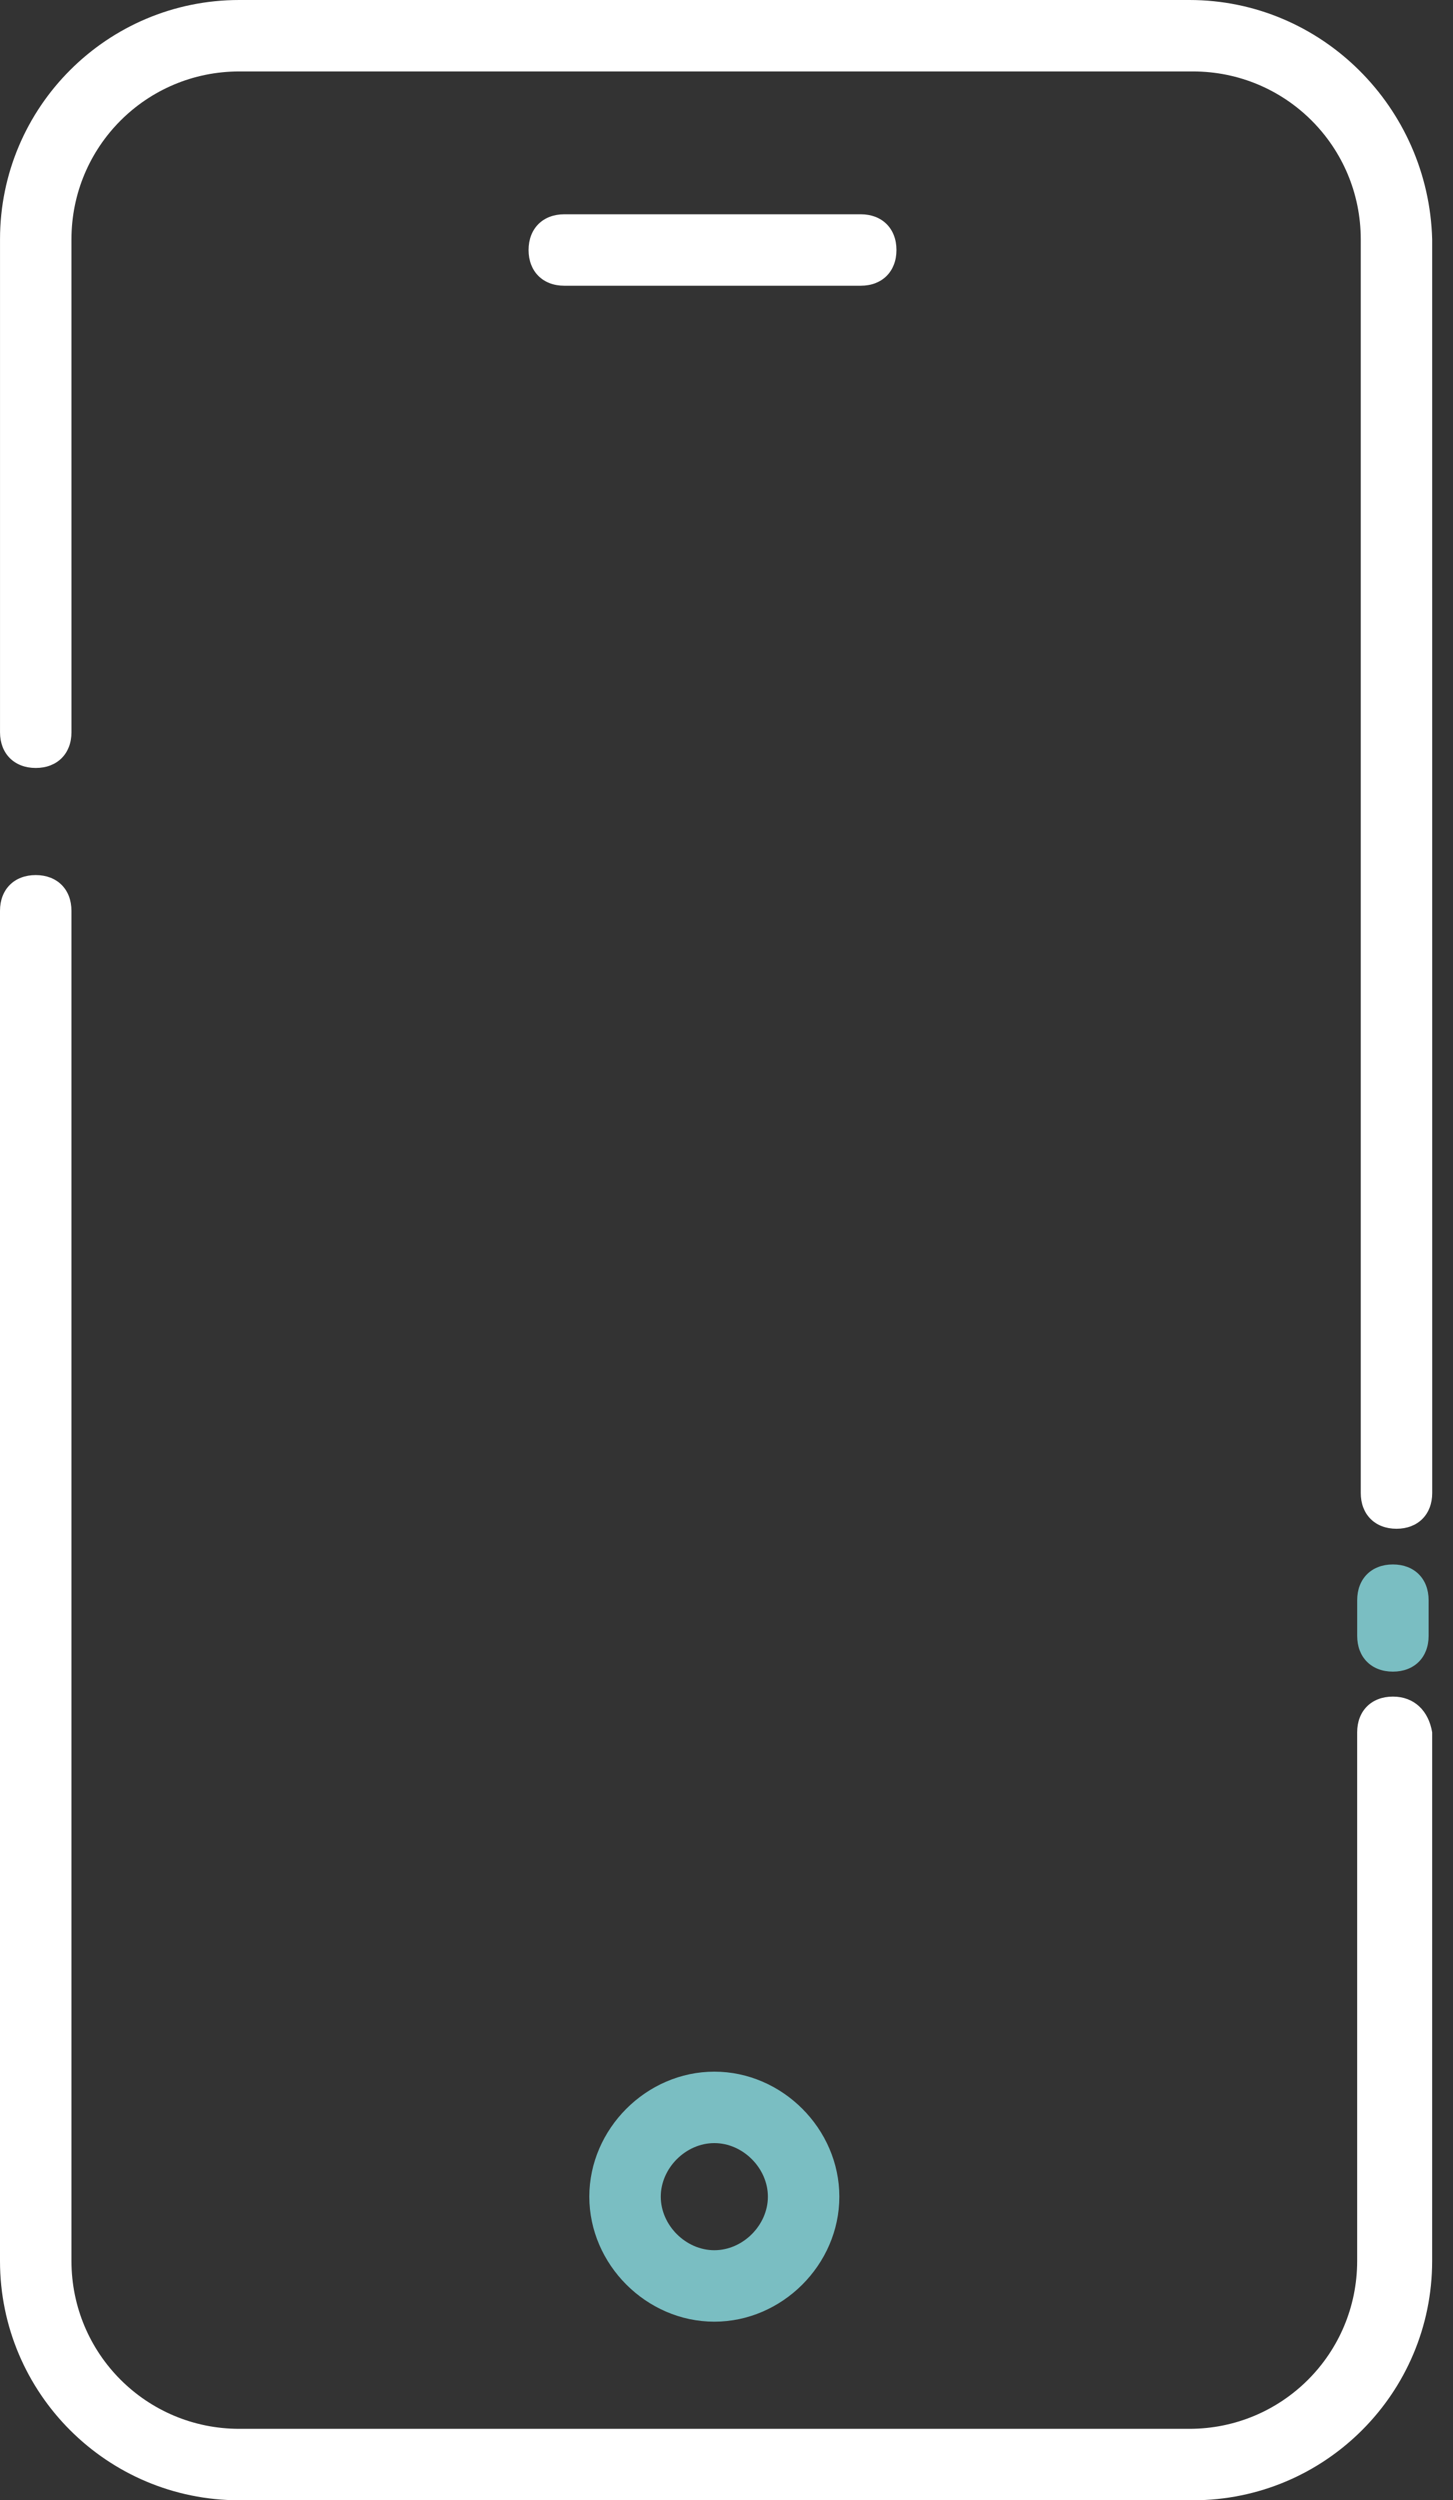
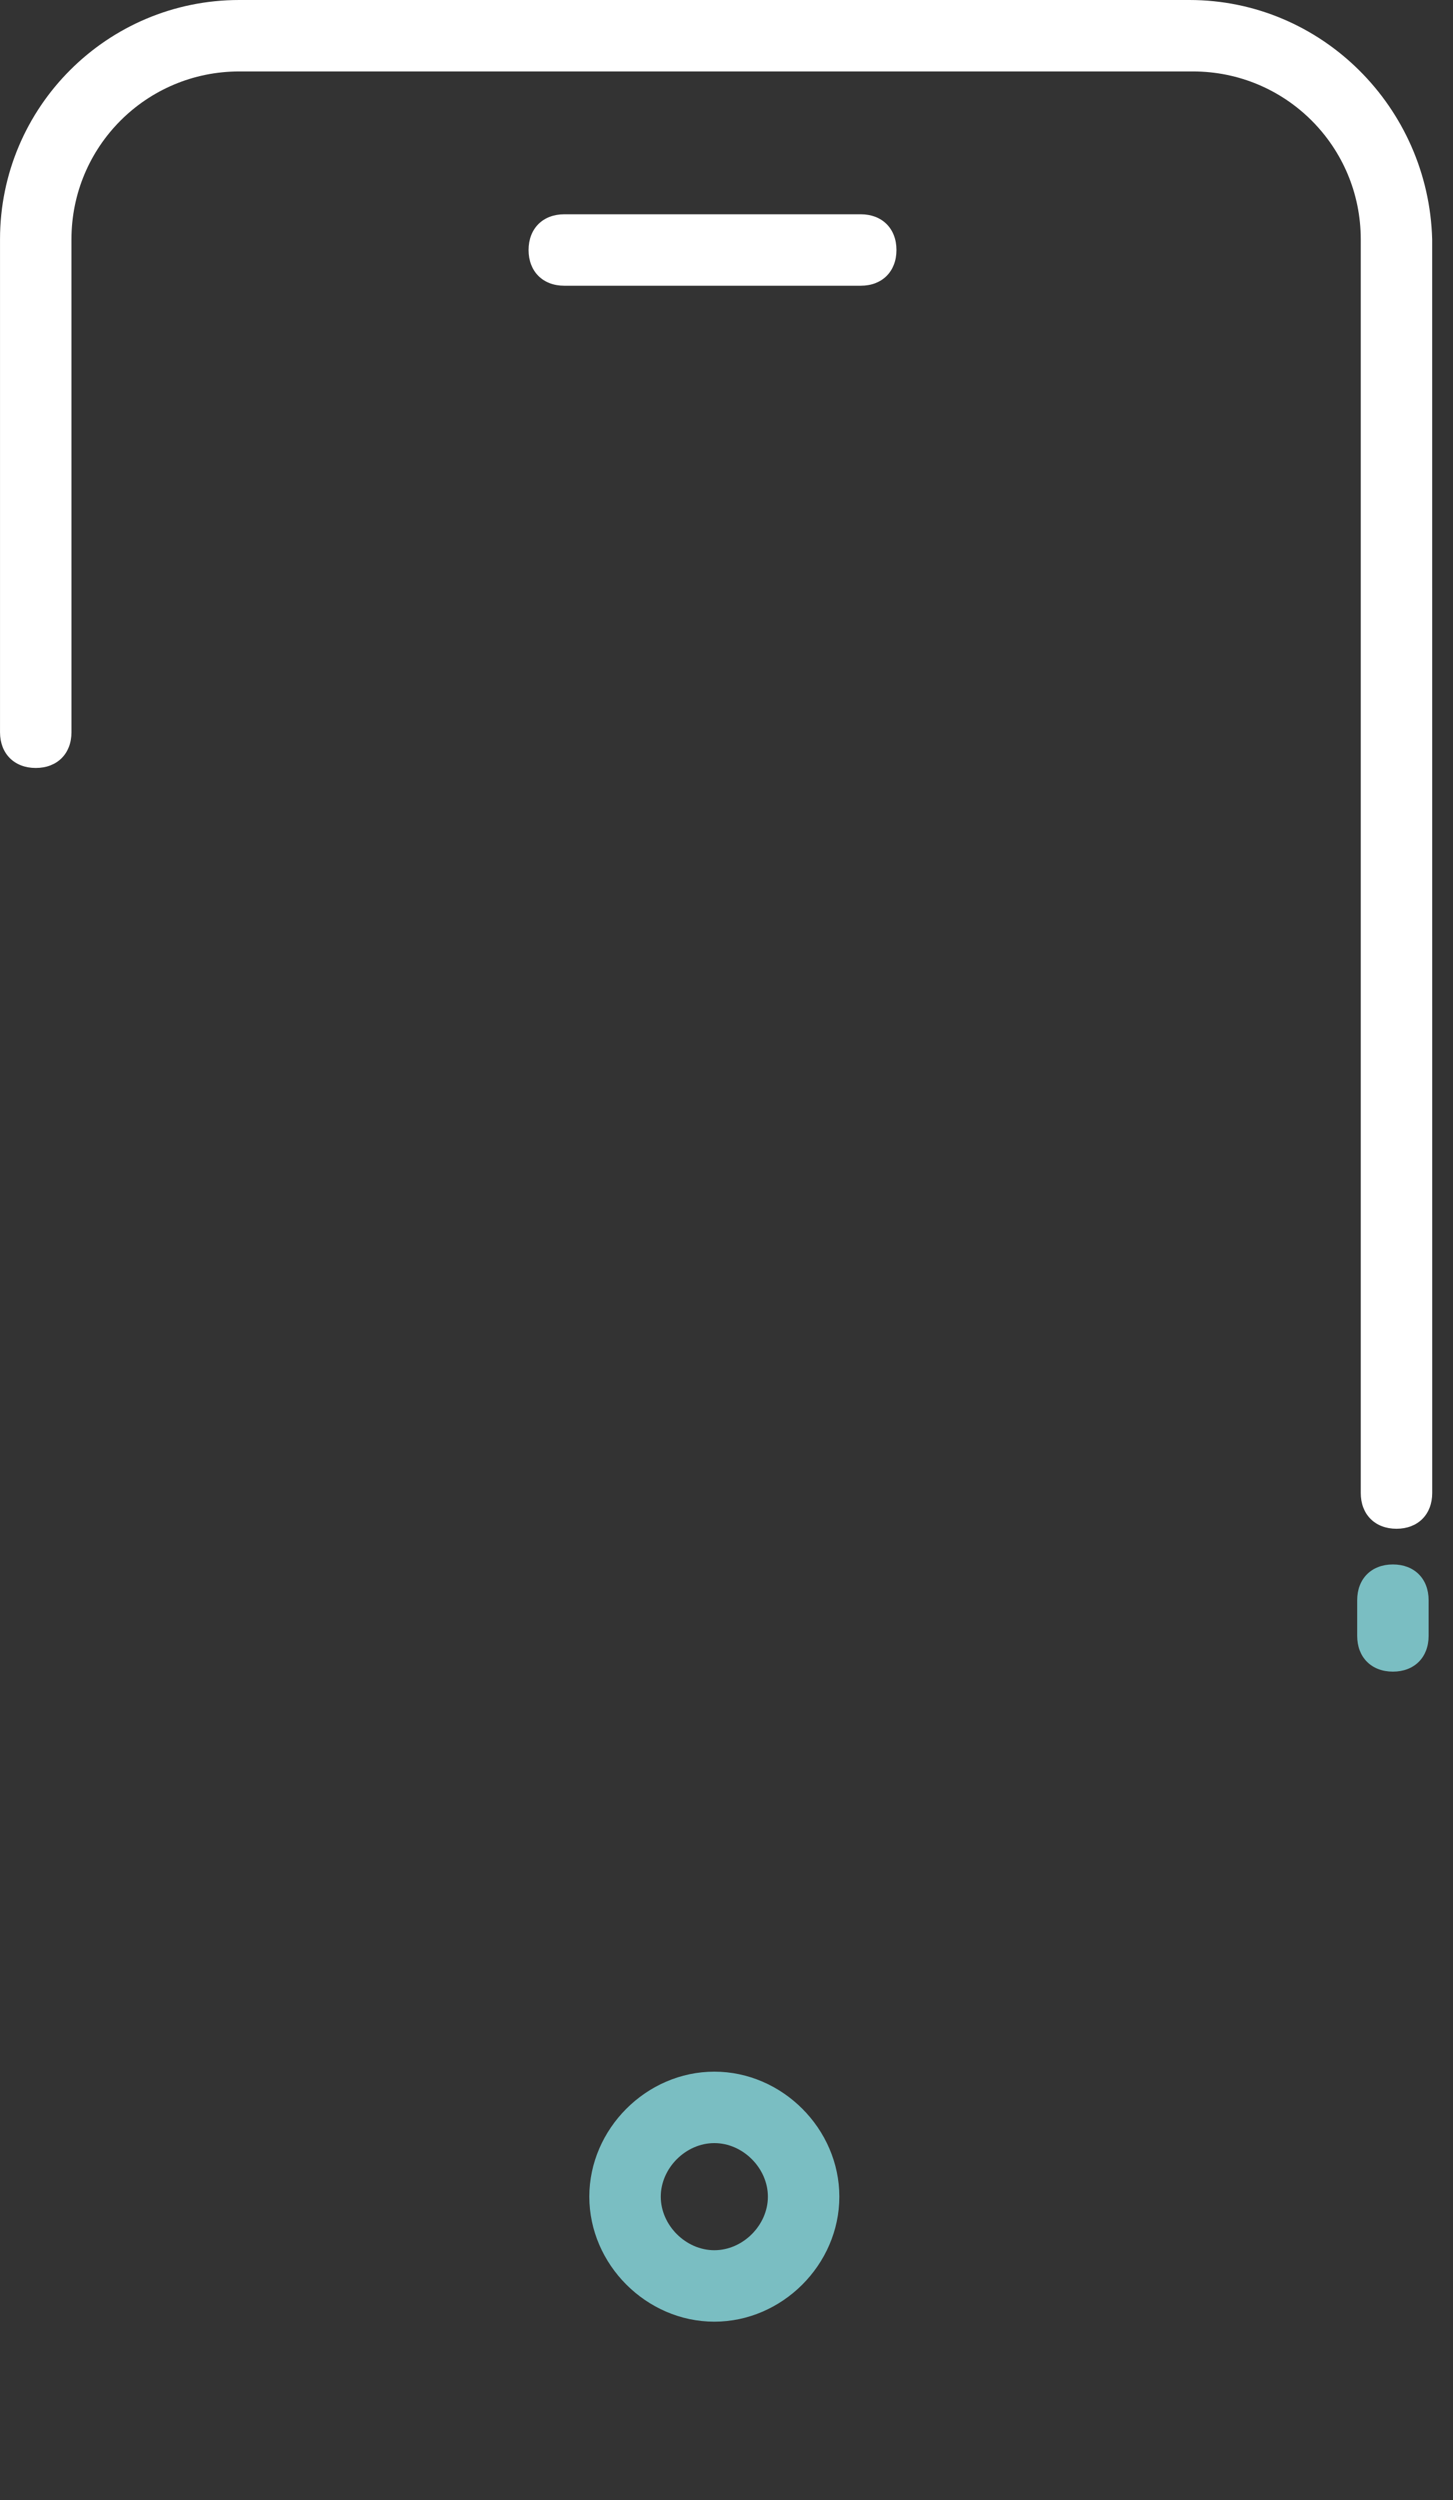
<svg xmlns="http://www.w3.org/2000/svg" width="68" height="117" viewBox="0 0 68 117" fill="none">
  <rect x="0" y="0" width="68" height="117" fill="#333333" stroke="none" />
  <path d="M65.188 73.208C64.185 73.208 63.516 73.876 63.516 74.88V76.552C63.516 77.555 64.184 78.224 65.188 78.224C66.19 78.224 66.859 77.556 66.859 76.552V74.88C66.859 73.876 66.191 73.208 65.188 73.208Z" fill="#7ABEC2" />
  <path d="M55.66 0H11.2C5.016 0 0.001 5.015 0.001 11.199V34.265C0.001 35.267 0.67 35.937 1.673 35.937C2.676 35.937 3.345 35.269 3.345 34.265L3.344 11.199C3.344 6.853 6.855 3.343 11.2 3.343H55.827C60.172 3.343 63.683 6.853 63.683 11.199V69.866C63.683 70.868 64.351 71.538 65.355 71.538C66.357 71.538 67.027 70.87 67.027 69.866L67.025 11.199C66.859 5.015 61.844 0 55.66 0H55.66Z" fill="white" />
-   <path d="M65.187 79.392C64.184 79.392 63.515 80.061 63.515 81.064V105.801C63.515 110.147 60.005 113.657 55.66 113.657H11.2C6.854 113.657 3.344 110.146 3.344 105.801V42.621C3.344 41.618 2.676 40.949 1.672 40.949C0.669 40.949 0 41.617 0 42.621V105.801C0 111.985 5.015 117 11.199 117H55.826C62.01 117 67.024 111.985 67.024 105.801L67.025 81.064C66.859 80.061 66.191 79.392 65.187 79.392H65.187Z" fill="white" />
  <path d="M27.58 102.793C27.58 105.969 30.255 108.643 33.431 108.643C36.607 108.643 39.281 105.969 39.281 102.793C39.281 99.618 36.607 96.943 33.431 96.943C30.255 96.943 27.58 99.618 27.58 102.793ZM35.937 102.793C35.937 104.13 34.767 105.299 33.431 105.299C32.093 105.299 30.924 104.129 30.924 102.793C30.924 101.457 32.093 100.286 33.431 100.286C34.768 100.286 35.937 101.457 35.937 102.793Z" fill="#7ABEC2" />
  <path d="M41.954 11.699C41.954 10.697 41.286 10.027 40.282 10.027H26.409C25.407 10.027 24.737 10.695 24.737 11.699C24.737 12.702 25.405 13.371 26.409 13.371H40.282C41.286 13.371 41.954 12.702 41.954 11.699Z" fill="white" />
</svg>